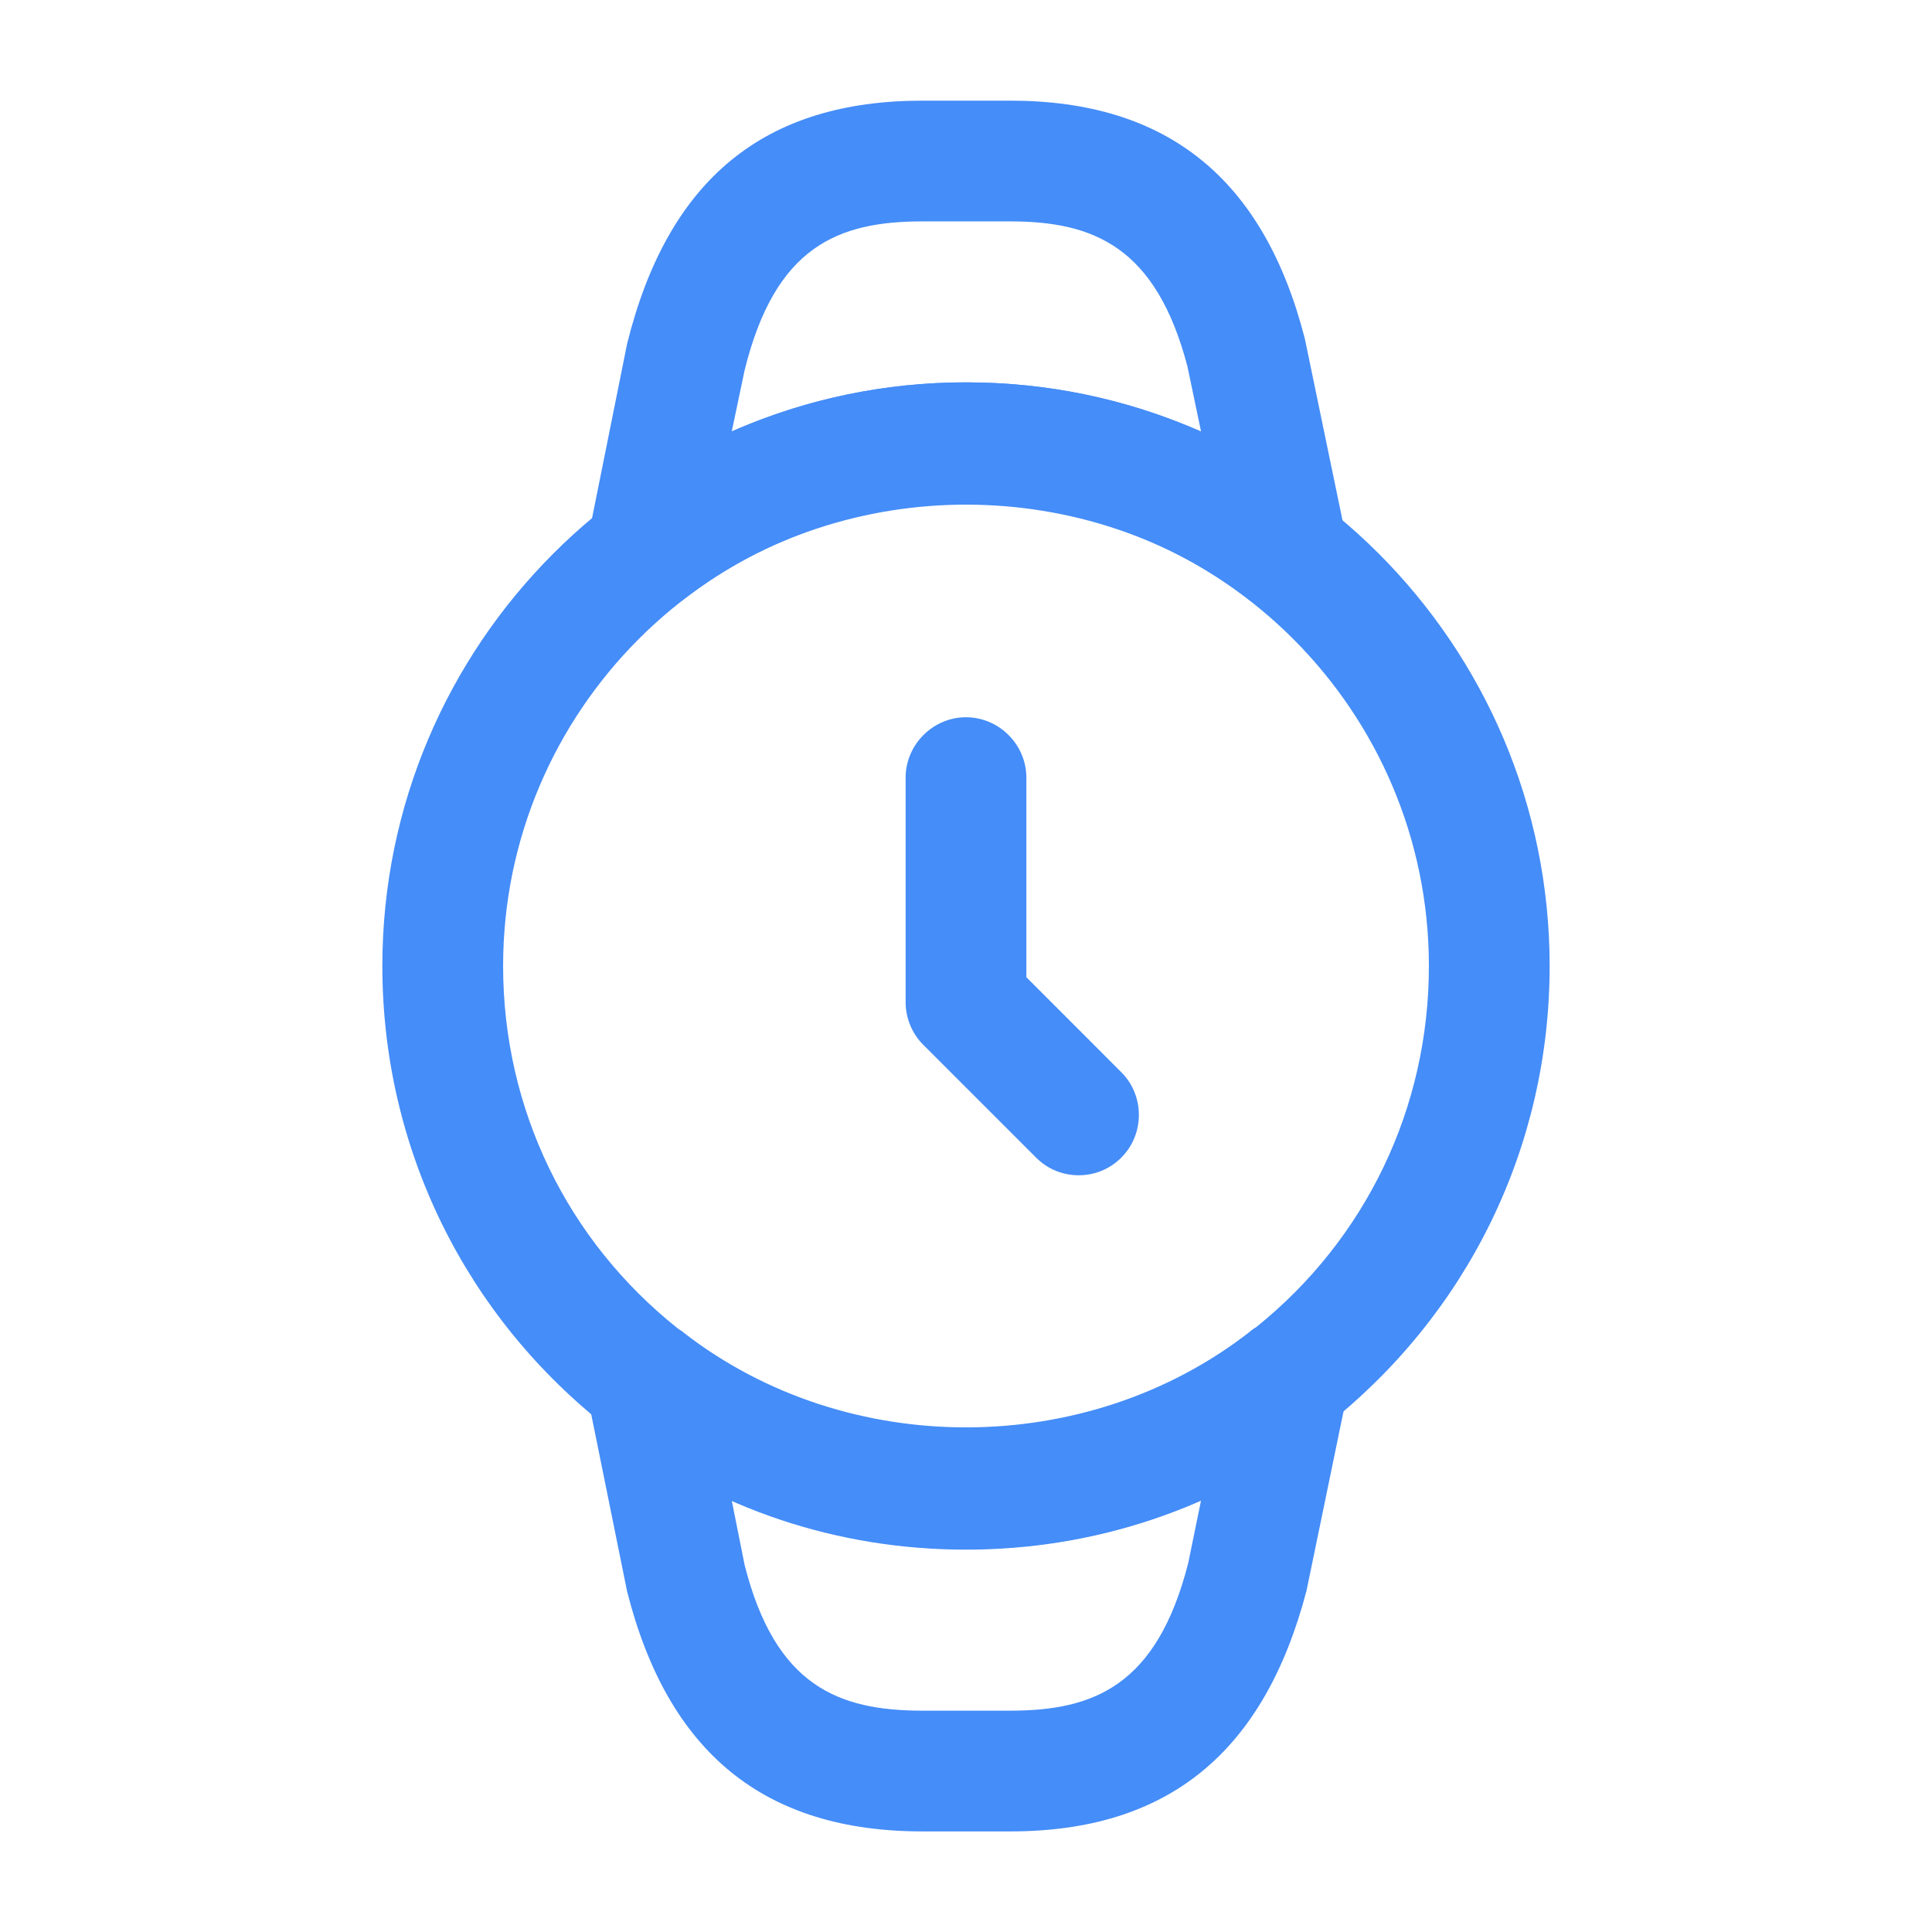
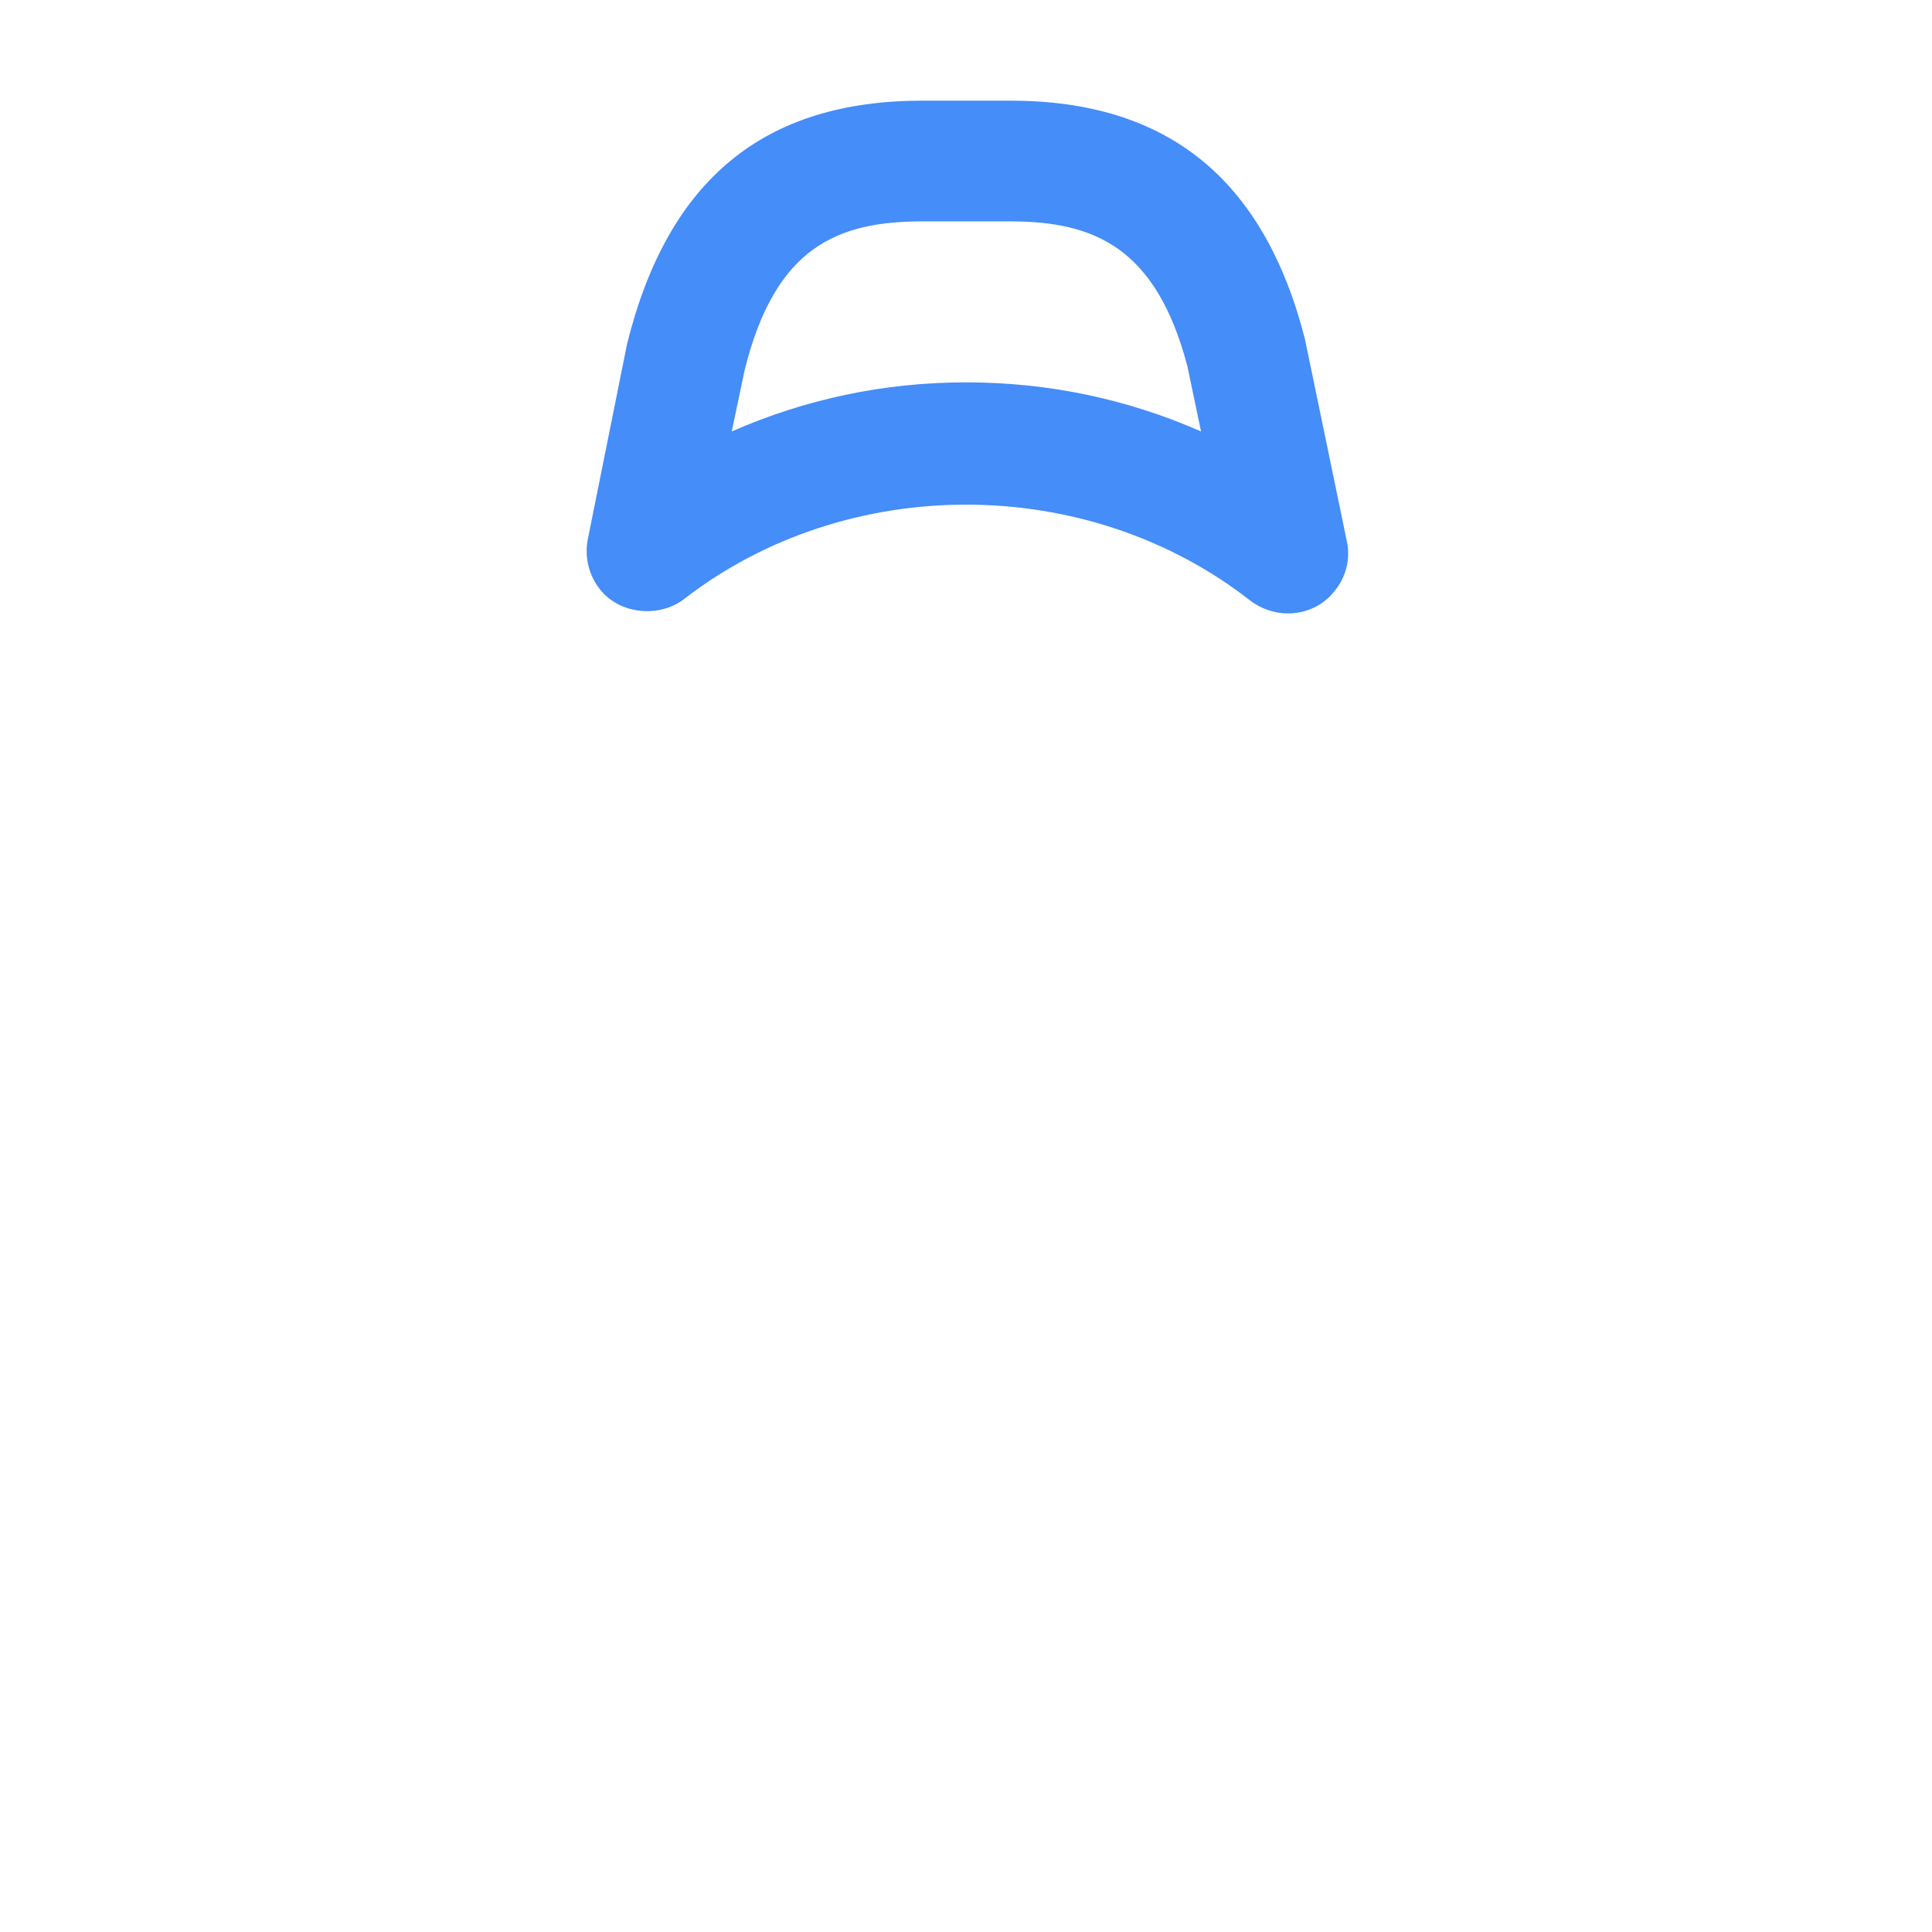
<svg xmlns="http://www.w3.org/2000/svg" width="32" height="32" viewBox="0 0 32 32" fill="none">
-   <path d="M17.867 19.466C17.613 19.466 17.36 19.373 17.16 19.173L15.293 17.306C15.107 17.12 15 16.866 15 16.6V12.88C15 12.333 15.453 11.88 16 11.88C16.547 11.88 17 12.333 17 12.88V16.186L18.573 17.76C18.96 18.146 18.96 18.787 18.573 19.173C18.373 19.373 18.12 19.466 17.867 19.466Z" fill="#458DF8" />
-   <path d="M16 25.667C13.88 25.667 11.88 25 10.2 23.733C10.16 23.707 10.133 23.694 10.093 23.667C7.707 21.814 6.333 19.014 6.333 16C6.333 10.667 10.667 6.333 16 6.333C21.333 6.333 25.667 10.667 25.667 16C25.667 19 24.307 21.773 21.947 23.627C21.907 23.654 21.88 23.68 21.84 23.707C20.147 24.987 18.133 25.667 16 25.667ZM11.24 22.014C11.28 22.04 11.307 22.053 11.333 22.08C14.04 24.174 18.013 24.16 20.707 22.053C20.733 22.027 20.773 22 20.8 21.987C22.627 20.52 23.667 18.347 23.667 16C23.667 11.774 20.227 8.334 16 8.334C11.773 8.334 8.333 11.774 8.333 16C8.333 18.36 9.387 20.547 11.24 22.014Z" fill="#458DF8" />
-   <path d="M16.733 30.334H15.28C12.667 30.334 11.067 29.04 10.387 26.36L9.72 23.067C9.667 22.773 9.733 22.467 9.933 22.24C10.133 22.014 10.413 21.88 10.707 21.88H10.72C10.947 21.88 11.16 21.947 11.333 22.093C14.04 24.187 18.013 24.174 20.707 22.067C21.12 21.747 21.773 21.814 22.107 22.227C22.293 22.453 22.373 22.76 22.32 23.053L21.64 26.347C20.933 29.04 19.333 30.334 16.733 30.334ZM12.12 24.854L12.333 25.92C12.84 27.92 13.88 28.334 15.28 28.334H16.733C18.12 28.334 19.16 27.92 19.68 25.893L19.893 24.854C17.48 25.92 14.547 25.933 12.12 24.854Z" fill="#458DF8" />
  <path d="M21.333 10.16C21.107 10.16 20.88 10.08 20.707 9.947C18.013 7.84 14.04 7.827 11.333 9.92C10.92 10.24 10.267 10.173 9.947 9.773C9.76 9.546 9.68 9.24 9.733 8.947L10.387 5.693C11.067 2.96 12.667 1.667 15.28 1.667H16.733C19.333 1.667 20.933 2.96 21.613 5.613L22.307 8.96C22.373 9.253 22.293 9.56 22.107 9.787C21.92 10.027 21.64 10.16 21.333 10.16ZM16 6.333C17.373 6.333 18.68 6.613 19.893 7.146L19.667 6.066C19.147 4.093 18.12 3.667 16.733 3.667H15.28C13.88 3.667 12.84 4.08 12.333 6.133L12.12 7.146C13.333 6.613 14.64 6.333 16 6.333Z" fill="#458DF8" />
</svg>